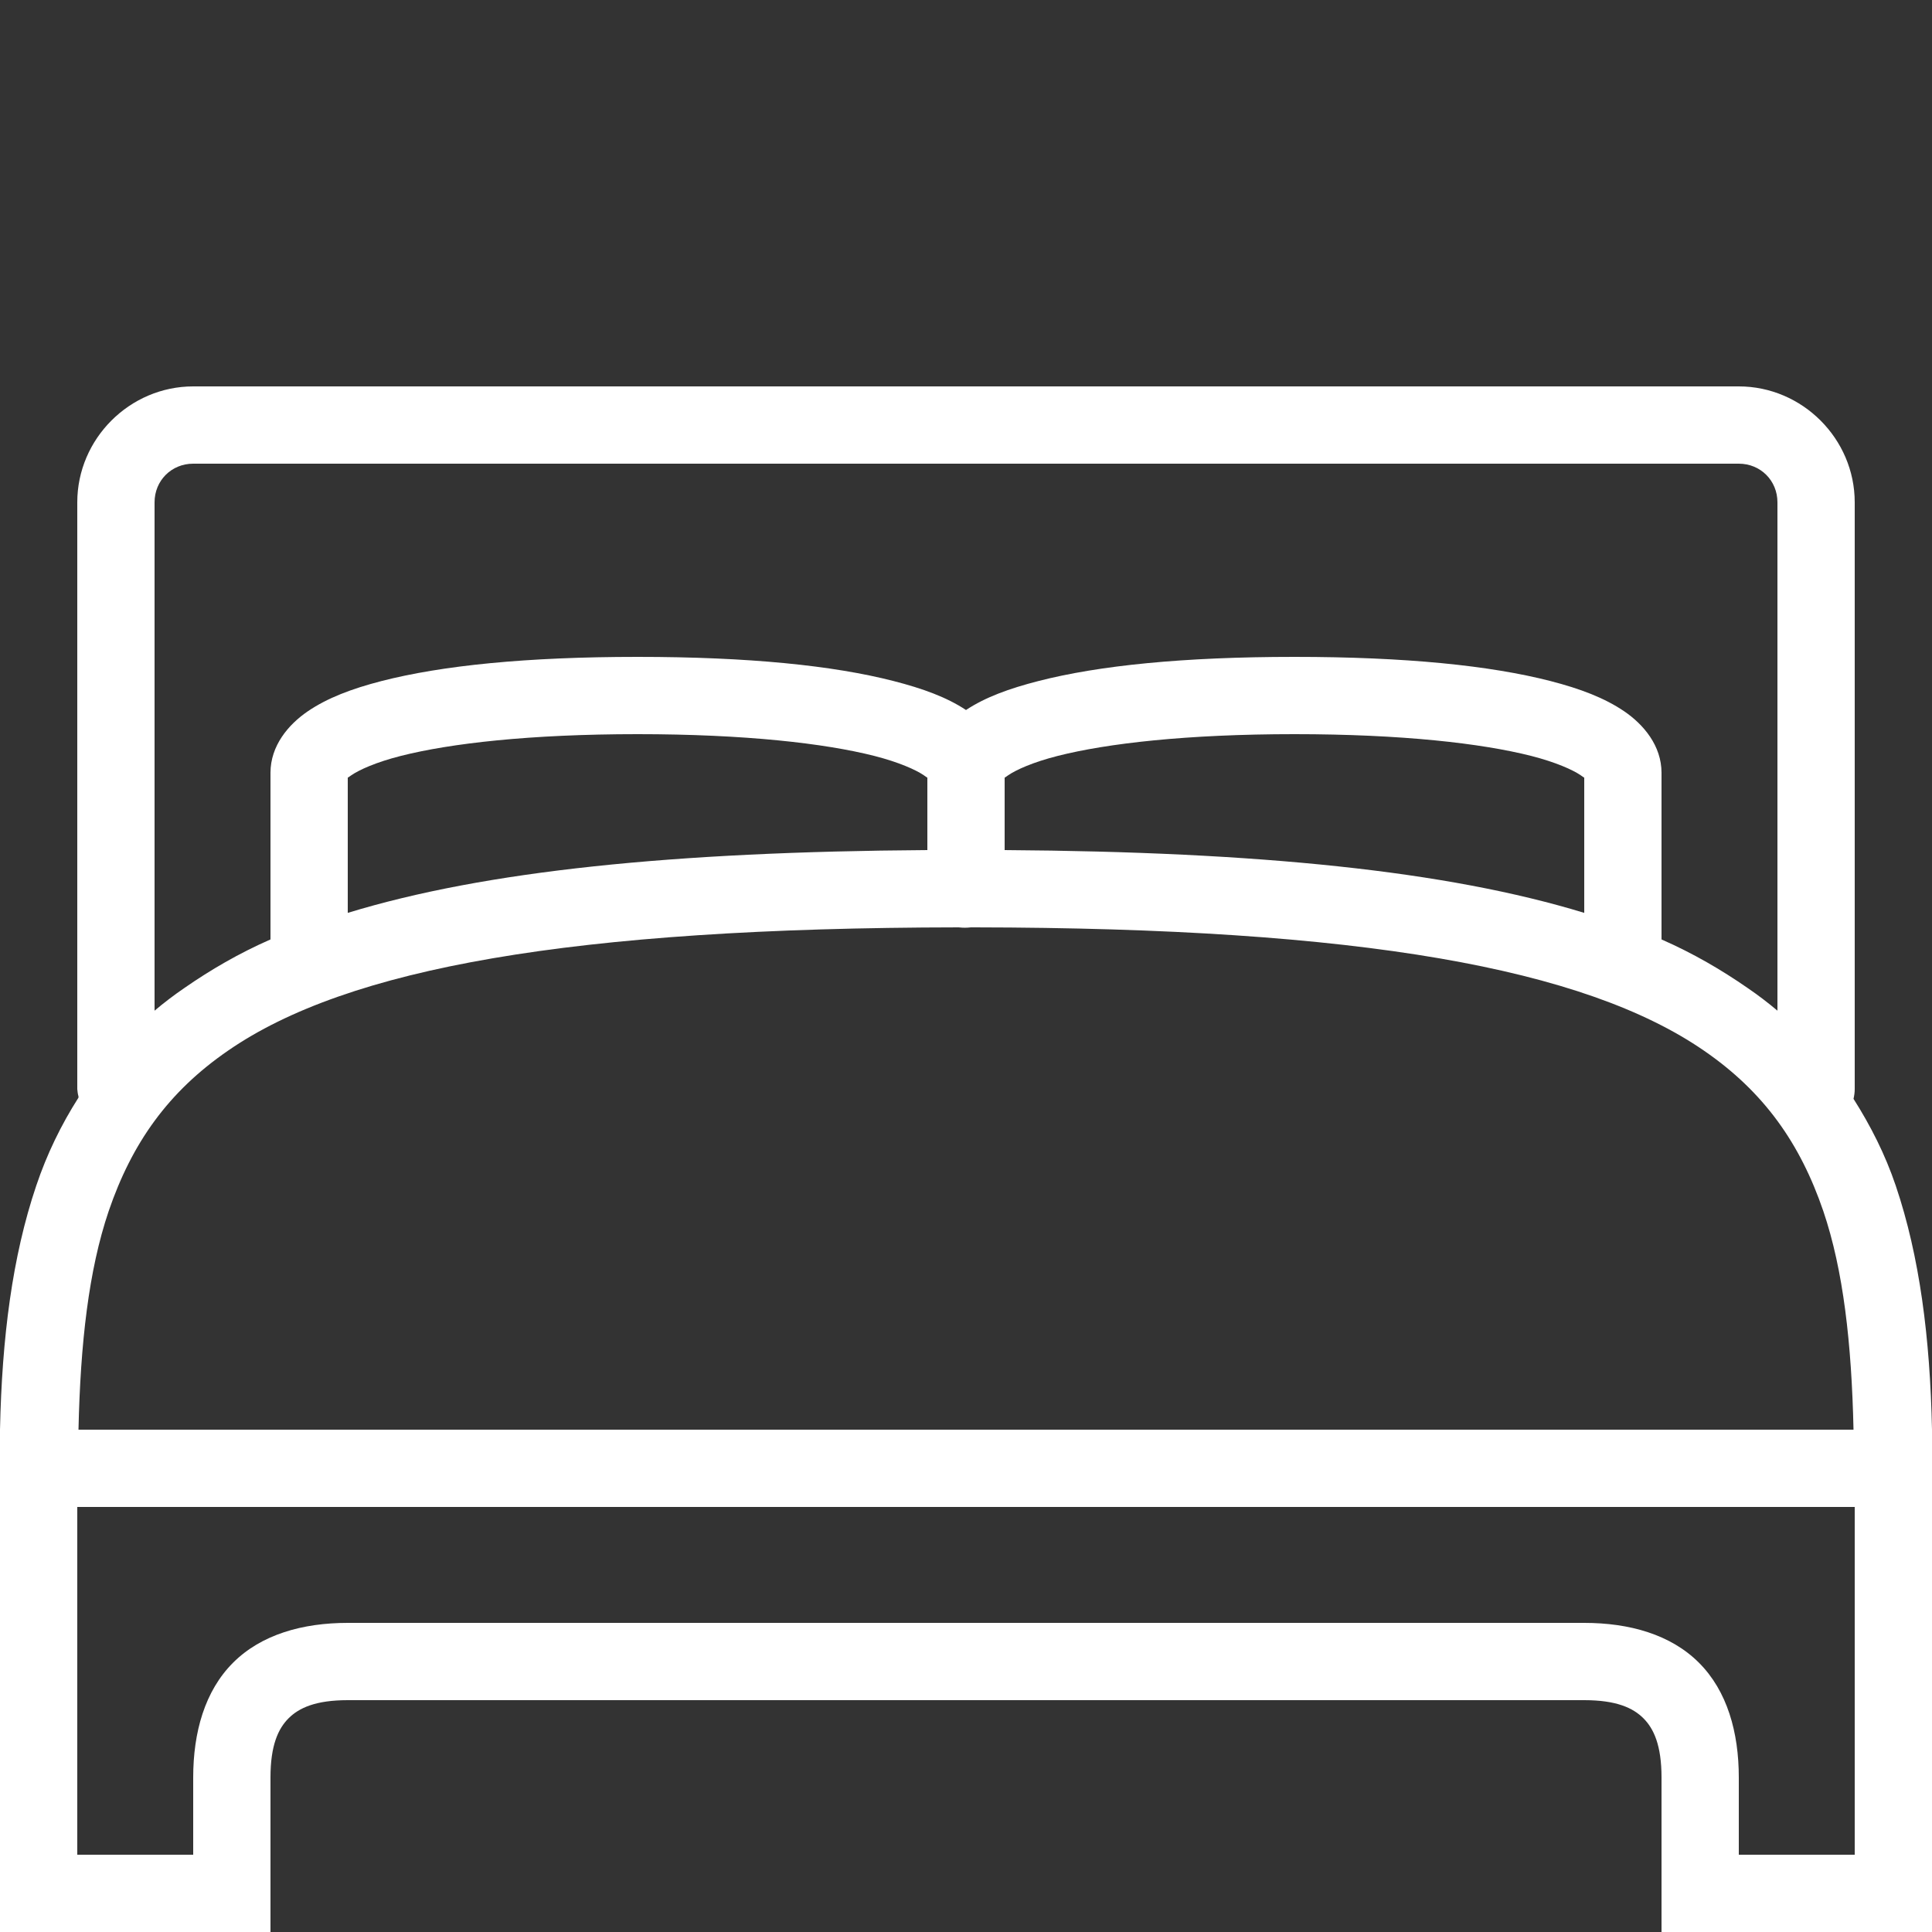
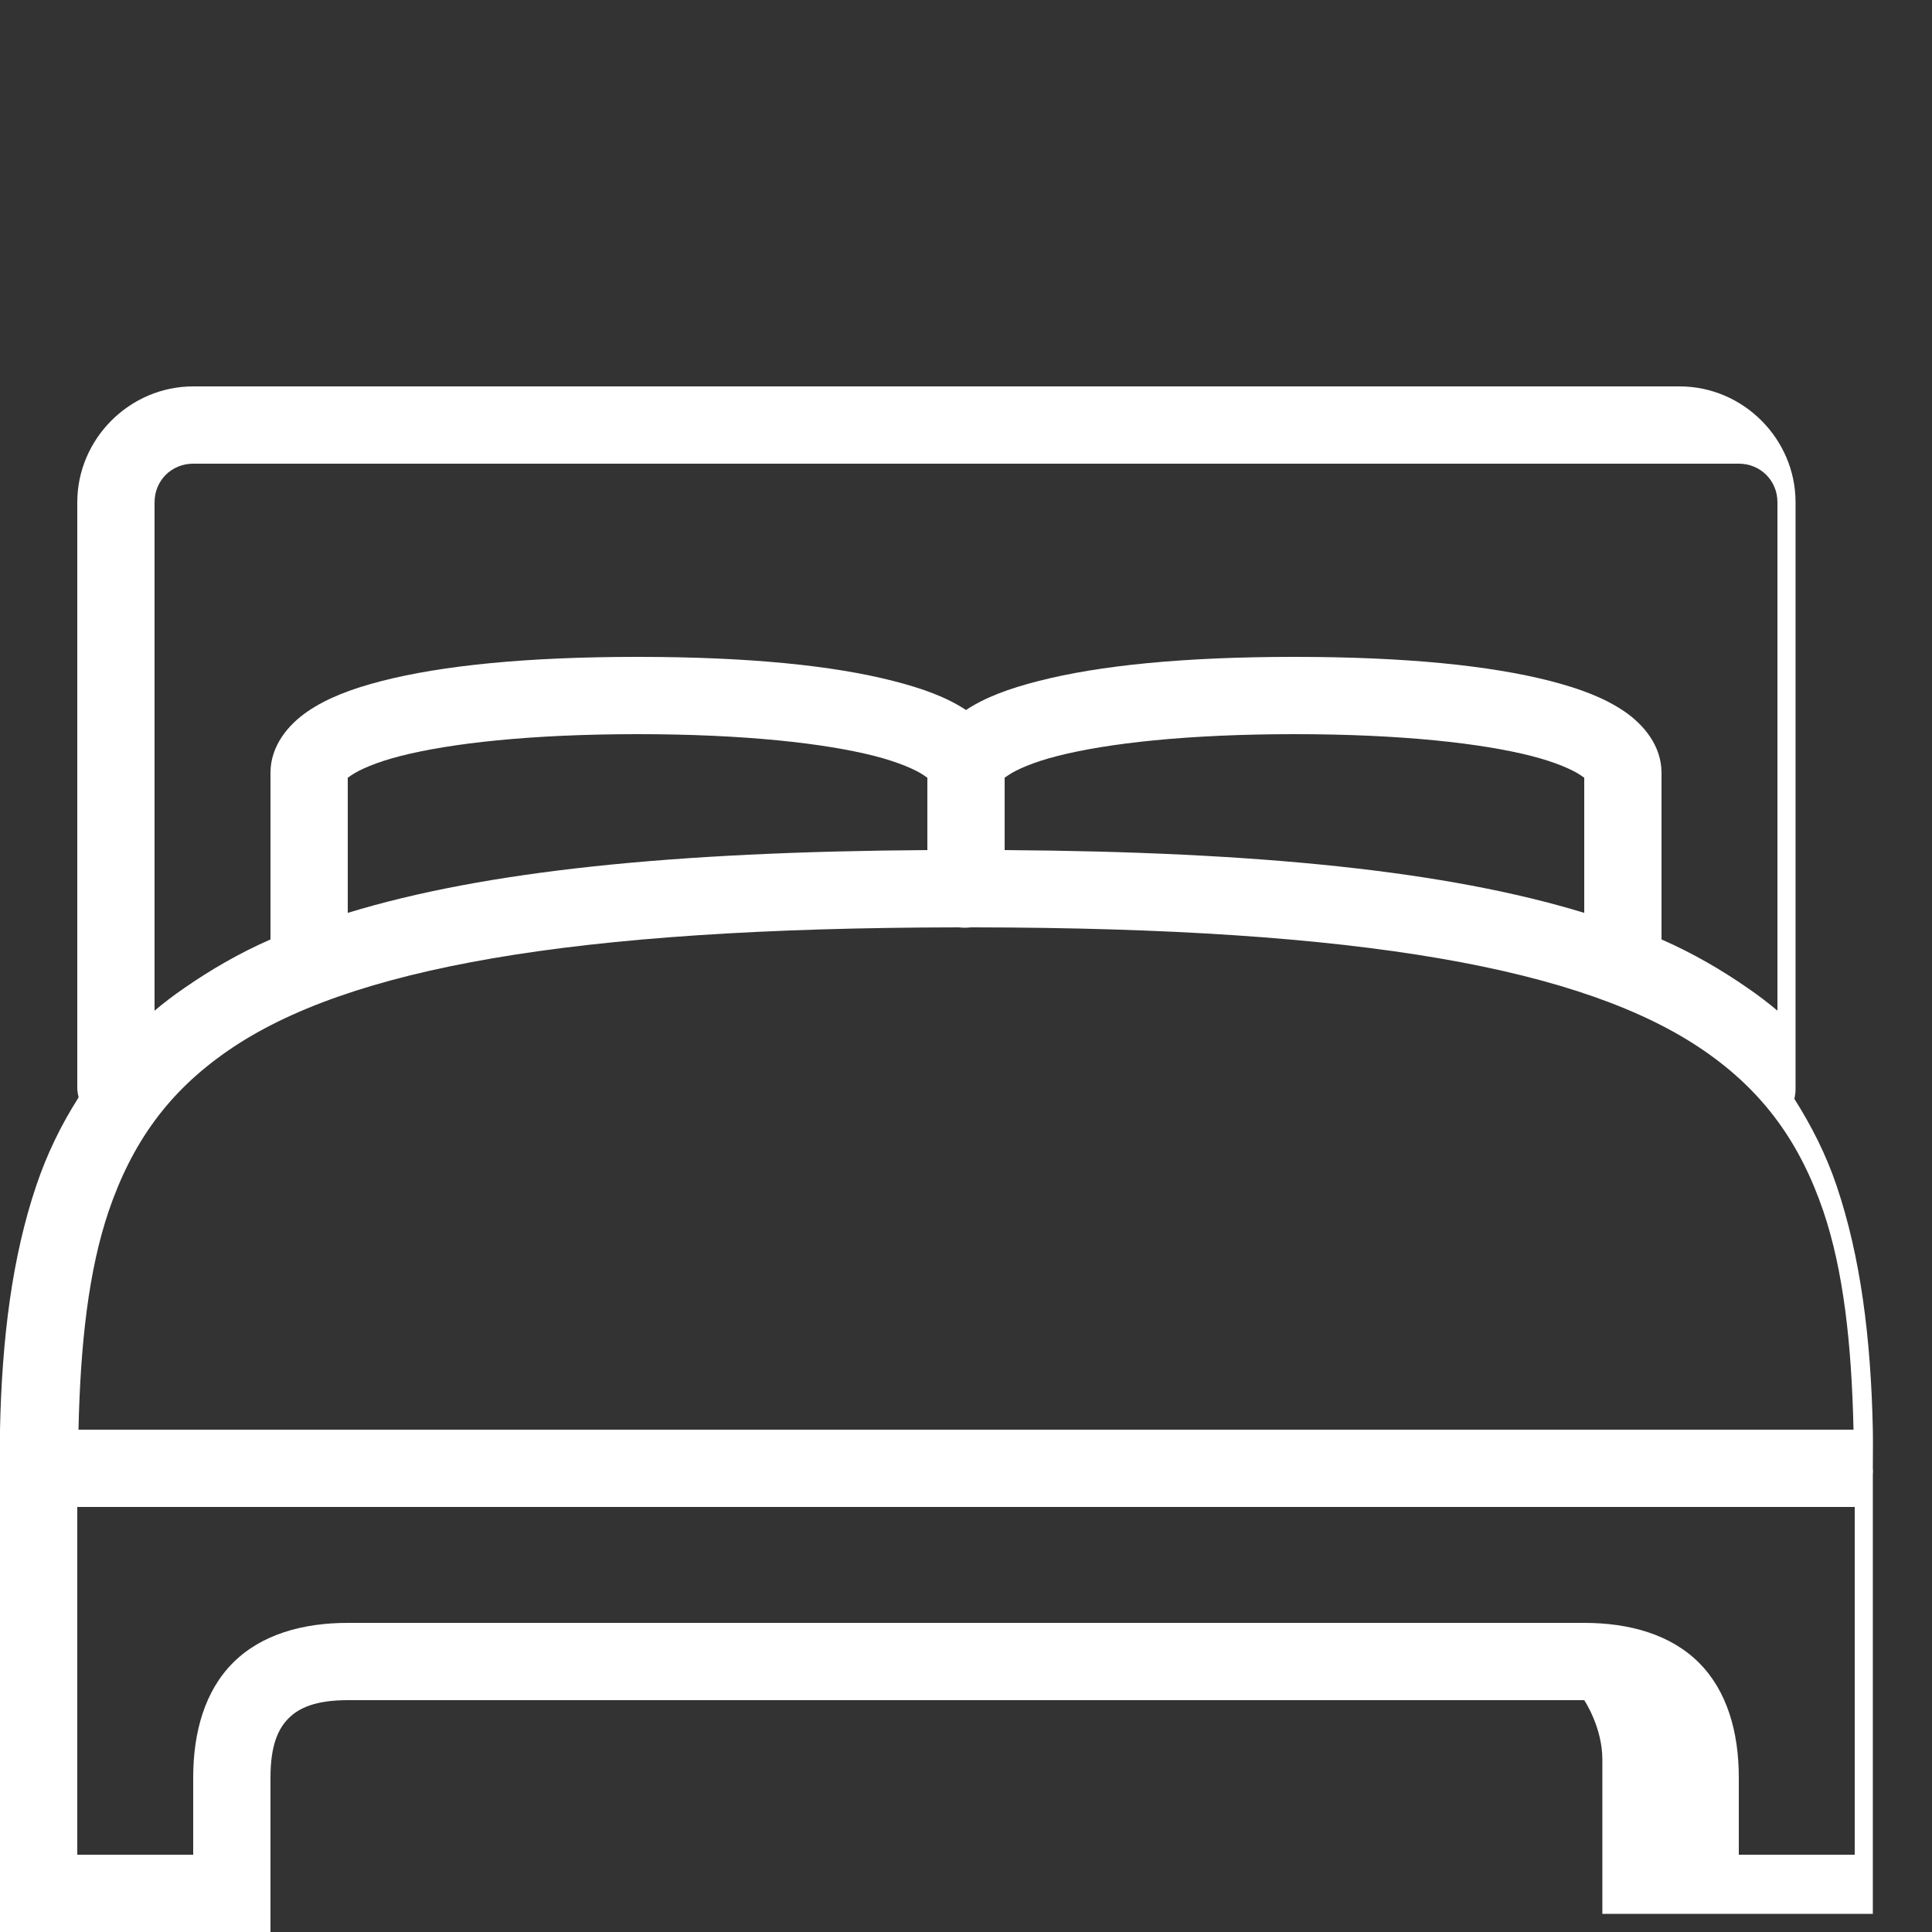
<svg xmlns="http://www.w3.org/2000/svg" version="1.1" id="Calque_1" x="0px" y="0px" viewBox="0 0 800 800" style="enable-background:new 0 0 800 800;" xml:space="preserve">
  <rect x="0" y="0" width="800" height="800" fill="#333333" stroke="none" />
  <style type="text/css">
	.st0{fill:#FFFFFF;}
</style>
-   <path class="st0" d="M80,160c-26.3,0-48,21.7-48,48v243c0.1,1,0.2,2,0.5,3c0,0.2,0,0.3,0,0.5C25.3,465.8,19.4,477.9,15,491  C5.1,520.3,0.8,553.9,0,592v16c0,0.5,0,1,0,1.5V800h112v-64c0-13.3,3.2-20.2,7.5-24.5s11.2-7.5,24.5-7.5h512  c13.3,0,20.2,3.2,24.5,7.5s7.5,11.2,7.5,24.5v64h112V610.5c0.1-0.8,0.1-1.7,0-2.5c0-5.5,0.1-10.7,0-16c-0.8-38.1-5.1-71.7-15-101  c-4.4-13-10.4-24.8-17.5-36c0.3-1.3,0.5-2.6,0.5-4V208c0-26.3-21.7-48-48-48H80z M80,192h640c9,0,16,7,16,16v210.5  c-3.9-3.3-8.1-6.5-12.5-9.5c-10.7-7.4-22.3-14.2-35.5-20v-69c0-11.2-7.4-20-15.5-25.5s-18.1-9.3-30.5-12.5c-24.9-6.4-59.8-10-106-10  s-81.1,3.6-106,10c-12.1,3.1-22,6.7-30,12c-8-5.3-17.9-8.9-30-12c-24.9-6.4-59.8-10-106-10s-81.1,3.6-106,10  c-12.4,3.2-22.4,7-30.5,12.5C119.4,300,112,308.8,112,320v69c-13.2,5.8-24.8,12.6-35.5,20c-4.4,3-8.6,6.2-12.5,9.5V208  C64,199,71,192,80,192z M264,304c44.5,0,77.5,3.8,98,9c10.2,2.6,17.3,5.8,20.5,8c1.3,0.9,1.4,1,1.5,1v30  c-105.2,0.7-183.1,8.6-240,26v-56c0.1,0,0.2-0.1,1.5-1c3.2-2.2,10.2-5.4,20.5-8C186.5,307.8,219.5,304,264,304z M536,304  c44.5,0,77.5,3.8,98,9c10.2,2.6,17.3,5.8,20.5,8c1.3,0.9,1.4,1,1.5,1v56c-56.9-17.4-134.8-25.3-240-26v-30c0.1,0,0.2-0.1,1.5-1  c3.2-2.2,10.2-5.4,20.5-8C458.5,307.8,491.5,304,536,304z M397,384c1.7,0.2,3.3,0.2,5,0c0.5,0,1,0,1.5,0c160.1,0.2,252.6,17,302,51  c24.9,17.1,39.9,38.4,49.5,66.5c8.3,24.5,11.7,54.7,12.5,90.5h-735c0.8-35.8,4.2-66,12.5-90.5c9.6-28.1,24.6-49.4,49.5-66.5  C143.9,400.9,236.6,384.2,397,384z M32,624h736v144h-48v-32c0-18.7-4.8-35.8-16.5-47.5S674.7,672,656,672H144  c-18.7,0-35.8,4.8-47.5,16.5S80,717.3,80,736v32H32V624z" />
+   <path class="st0" d="M80,160c-26.3,0-48,21.7-48,48v243c0.1,1,0.2,2,0.5,3c0,0.2,0,0.3,0,0.5C25.3,465.8,19.4,477.9,15,491  C5.1,520.3,0.8,553.9,0,592v16c0,0.5,0,1,0,1.5V800h112v-64c0-13.3,3.2-20.2,7.5-24.5s11.2-7.5,24.5-7.5h512  s7.5,11.2,7.5,24.5v64h112V610.5c0.1-0.8,0.1-1.7,0-2.5c0-5.5,0.1-10.7,0-16c-0.8-38.1-5.1-71.7-15-101  c-4.4-13-10.4-24.8-17.5-36c0.3-1.3,0.5-2.6,0.5-4V208c0-26.3-21.7-48-48-48H80z M80,192h640c9,0,16,7,16,16v210.5  c-3.9-3.3-8.1-6.5-12.5-9.5c-10.7-7.4-22.3-14.2-35.5-20v-69c0-11.2-7.4-20-15.5-25.5s-18.1-9.3-30.5-12.5c-24.9-6.4-59.8-10-106-10  s-81.1,3.6-106,10c-12.1,3.1-22,6.7-30,12c-8-5.3-17.9-8.9-30-12c-24.9-6.4-59.8-10-106-10s-81.1,3.6-106,10  c-12.4,3.2-22.4,7-30.5,12.5C119.4,300,112,308.8,112,320v69c-13.2,5.8-24.8,12.6-35.5,20c-4.4,3-8.6,6.2-12.5,9.5V208  C64,199,71,192,80,192z M264,304c44.5,0,77.5,3.8,98,9c10.2,2.6,17.3,5.8,20.5,8c1.3,0.9,1.4,1,1.5,1v30  c-105.2,0.7-183.1,8.6-240,26v-56c0.1,0,0.2-0.1,1.5-1c3.2-2.2,10.2-5.4,20.5-8C186.5,307.8,219.5,304,264,304z M536,304  c44.5,0,77.5,3.8,98,9c10.2,2.6,17.3,5.8,20.5,8c1.3,0.9,1.4,1,1.5,1v56c-56.9-17.4-134.8-25.3-240-26v-30c0.1,0,0.2-0.1,1.5-1  c3.2-2.2,10.2-5.4,20.5-8C458.5,307.8,491.5,304,536,304z M397,384c1.7,0.2,3.3,0.2,5,0c0.5,0,1,0,1.5,0c160.1,0.2,252.6,17,302,51  c24.9,17.1,39.9,38.4,49.5,66.5c8.3,24.5,11.7,54.7,12.5,90.5h-735c0.8-35.8,4.2-66,12.5-90.5c9.6-28.1,24.6-49.4,49.5-66.5  C143.9,400.9,236.6,384.2,397,384z M32,624h736v144h-48v-32c0-18.7-4.8-35.8-16.5-47.5S674.7,672,656,672H144  c-18.7,0-35.8,4.8-47.5,16.5S80,717.3,80,736v32H32V624z" />
</svg>